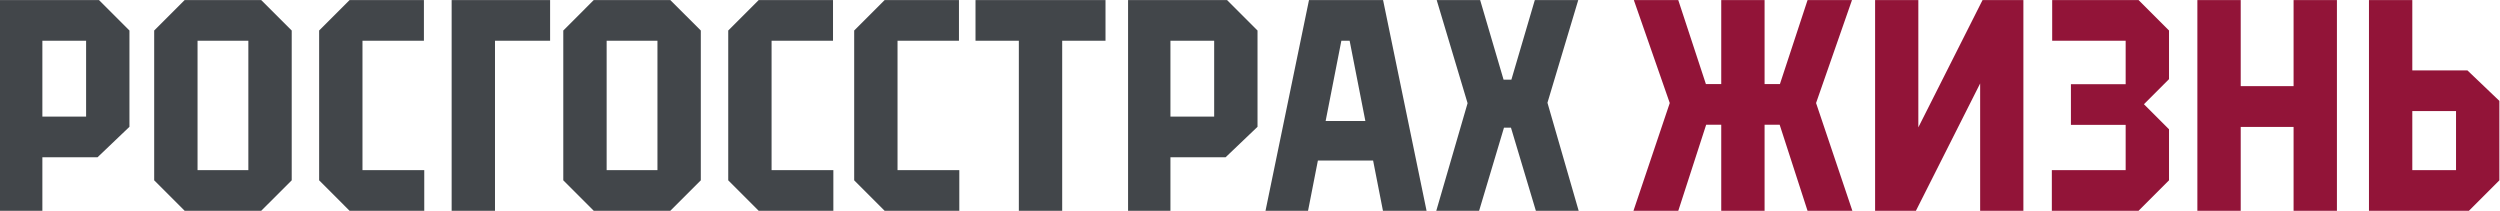
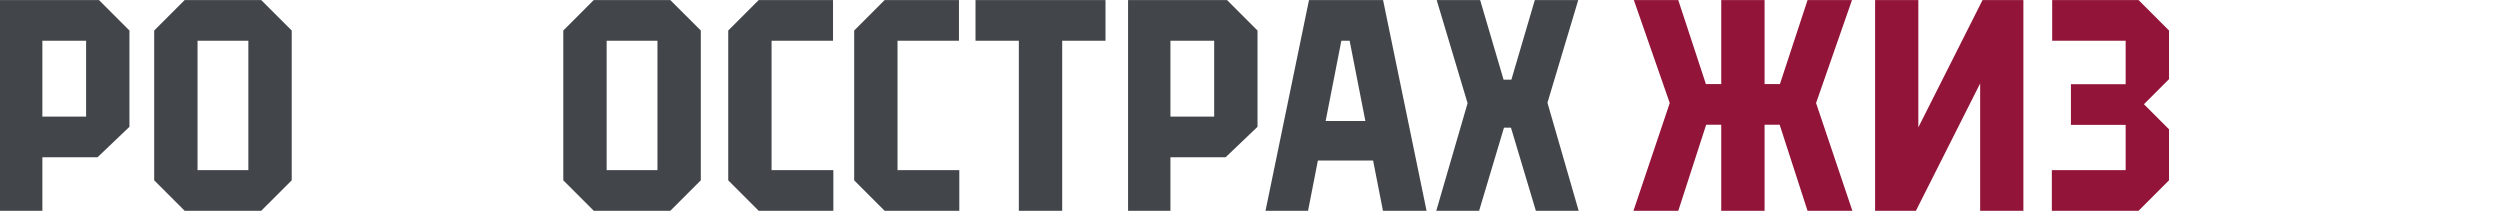
<svg xmlns="http://www.w3.org/2000/svg" viewBox="0 0 842.147 71.013" height="71.013" width="842.147" xml:space="preserve" id="svg2" version="1.1">
  <defs id="defs6" />
  <g transform="matrix(1.333,0,0,-1.333,0,71.013)" id="g10">
    <g transform="scale(0.1)" id="g12">
      <path id="path14" style="fill:#921438;fill-opacity:1;fill-rule:nonzero;stroke:none" d="M 4847.77,210.848 V 532.613 H 4738.51 V 0.086 h 103.17 L 5003.98,321.852 V 0.086 h 109.27 V 532.613 H 5010.06 L 4847.77,210.848" />
      <path id="path16" style="fill:#921438;fill-opacity:1;fill-rule:nonzero;stroke:none" d="M 5186.02,532.613 V 429.852 H 5371.7 V 319.996 H 5233.37 V 217.234 H 5371.7 V 102.828 H 5185.15 V 0.027 h 219.08 L 5481.24,77.074 V 206.004 l -63.36,63.359 63.36,63.36 v 122.902 l -77.01,76.988 h -218.21" />
-       <path id="path18" style="fill:#921438;fill-opacity:1;fill-rule:nonzero;stroke:none" d="m 6206.57,102.848 h -110.5 v 149.14 h 110.5 z m 28.85,251.914 H 6096.07 V 532.609 H 5986.55 V 0.066 h 252.59 L 6316.12,77.047 V 277.75 l -80.7,77.012" />
      <path id="path20" style="fill:#921438;fill-opacity:1;fill-rule:nonzero;stroke:none" d="m 4680.12,532.613 h -112.25 l -69.88,-212.351 h -38.76 V 532.613 H 4349.7 V 320.262 h -38.76 l -69.87,212.351 H 4128.81 L 4219.6,272.367 4127.89,0.086 h 113.28 L 4311.59,217.496 h 38.11 V 0.086 h 109.53 V 217.496 h 38.12 L 4567.77,0.086 h 113.28 L 4589.33,272.367 l 90.79,260.246" />
-       <path id="path22" style="fill:#921438;fill-opacity:1;fill-rule:nonzero;stroke:none" d="M 5796.05,314.988 H 5662.46 V 532.613 H 5552.92 V 367.633 171.09 0.086 h 109.54 V 211.988 h 133.59 V 0.086 h 109.53 V 532.613 H 5796.05 V 314.988" />
-       <path id="path24" style="fill:#42464a;fill-opacity:1;fill-rule:nonzero;stroke:none" d="m 1141.34,0.035 h 109.54 V 429.828 h 139.27 V 532.59 H 1141.34 V 0.035" />
      <path id="path26" style="fill:#42464a;fill-opacity:1;fill-rule:nonzero;stroke:none" d="m 2465.19,429.828 h 109.5 V 0.035 h 109.54 V 429.828 h 109.48 V 532.59 H 2465.19 V 429.828" />
      <path id="path28" style="fill:#42464a;fill-opacity:1;fill-rule:nonzero;stroke:none" d="M 217.582,238.055 H 107.078 V 429.801 H 217.582 Z M 0,532.586 V 0.035 H 107.078 V 135.281 H 246.43 l 80.699,77.008 v 243.309 l -76.984,76.988 H 0" />
      <path id="path30" style="fill:#42464a;fill-opacity:1;fill-rule:nonzero;stroke:none" d="m 3910.53,273.063 77.84,259.527 H 3878.6 l -59.23,-201.195 h -19.74 l -59.21,201.195 h -109.8 L 3708.69,271.941 3629.58,0.047 h 108.24 L 3800.65,210.055 h 17.69 L 3881.25,0.047 h 108.17 L 3910.53,273.063" />
      <path id="path32" style="fill:#42464a;fill-opacity:1;fill-rule:nonzero;stroke:none" d="M 627.605,102.801 H 499.211 V 429.82 H 627.605 Z M 466.625,532.586 389.637,455.598 V 77.059 L 466.676,0.035 H 660.059 L 737.18,77.059 V 455.598 l -77.121,76.988 H 466.625" />
-       <path id="path34" style="fill:#42464a;fill-opacity:1;fill-rule:nonzero;stroke:none" d="M 916.016,429.828 H 1071.26 V 532.59 H 883.48 l -77,-76.988 V 77.059 l 77,-77.063 h 188.65 V 102.801 H 916.016 v 327.027" />
      <path id="path36" style="fill:#42464a;fill-opacity:1;fill-rule:nonzero;stroke:none" d="m 1661.43,102.801 h -128.4 V 429.82 h 128.4 z m -160.99,429.785 -76.98,-76.988 V 77.059 l 77.03,-77.023 h 193.39 L 1771,77.059 V 455.598 l -77.12,76.988 h -193.44" />
      <path id="path38" style="fill:#42464a;fill-opacity:1;fill-rule:nonzero;stroke:none" d="m 3068.29,238.055 h -110.51 v 191.746 h 110.51 z M 2850.71,532.586 V 0.035 h 107.07 V 135.281 h 139.35 l 80.71,77.008 v 243.309 l -76.99,76.988 h -250.14" />
      <path id="path40" style="fill:#42464a;fill-opacity:1;fill-rule:nonzero;stroke:none" d="m 1949.83,429.828 h 155.25 V 532.59 H 1917.3 l -77,-76.988 V 77.047 l 77,-77.051 h 188.65 V 102.801 h -156.12 v 327.027" />
      <path id="path42" style="fill:#42464a;fill-opacity:1;fill-rule:nonzero;stroke:none" d="m 2268.12,429.828 h 155.25 V 532.59 h -187.78 l -77.01,-76.988 V 77.047 l 77.01,-77.051 h 188.65 V 102.801 h -156.12 v 327.027" />
      <path id="path44" style="fill:#42464a;fill-opacity:1;fill-rule:nonzero;stroke:none" d="m 3349.99,227.035 39.73,202.793 h 20.9 l 39.73,-202.793 z M 3494.82,0.055 h 110.21 L 3495.12,532.59 H 3307.94 L 3198.03,0.055 h 107.5 L 3330.4,126.988 h 139.55 L 3494.82,0.055" />
    </g>
  </g>
</svg>